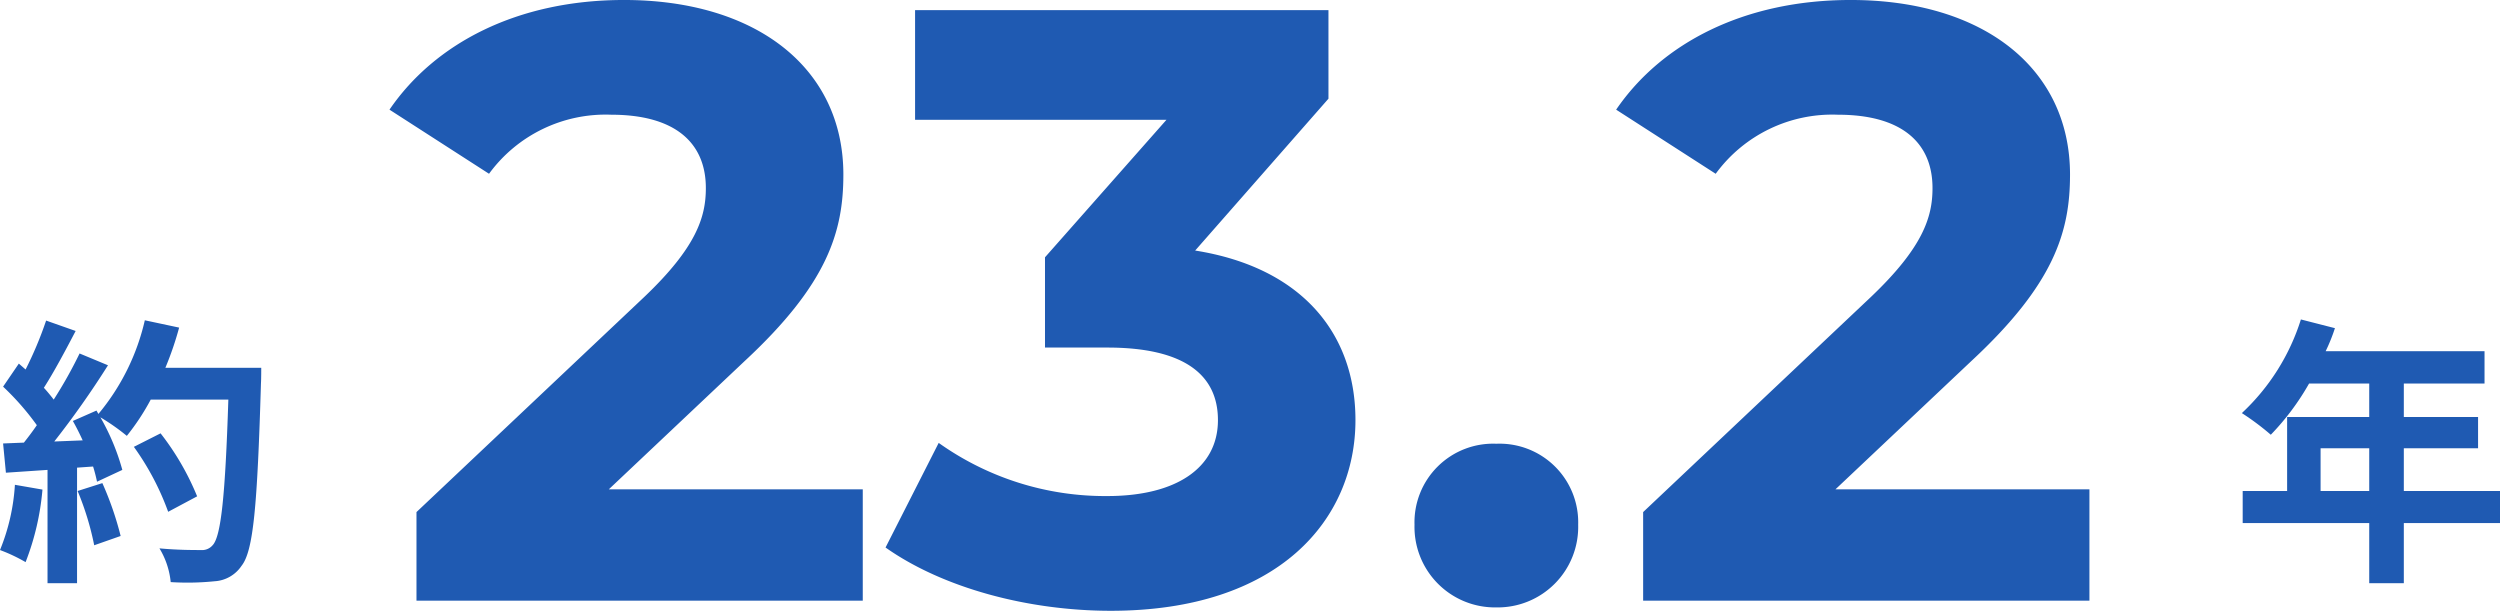
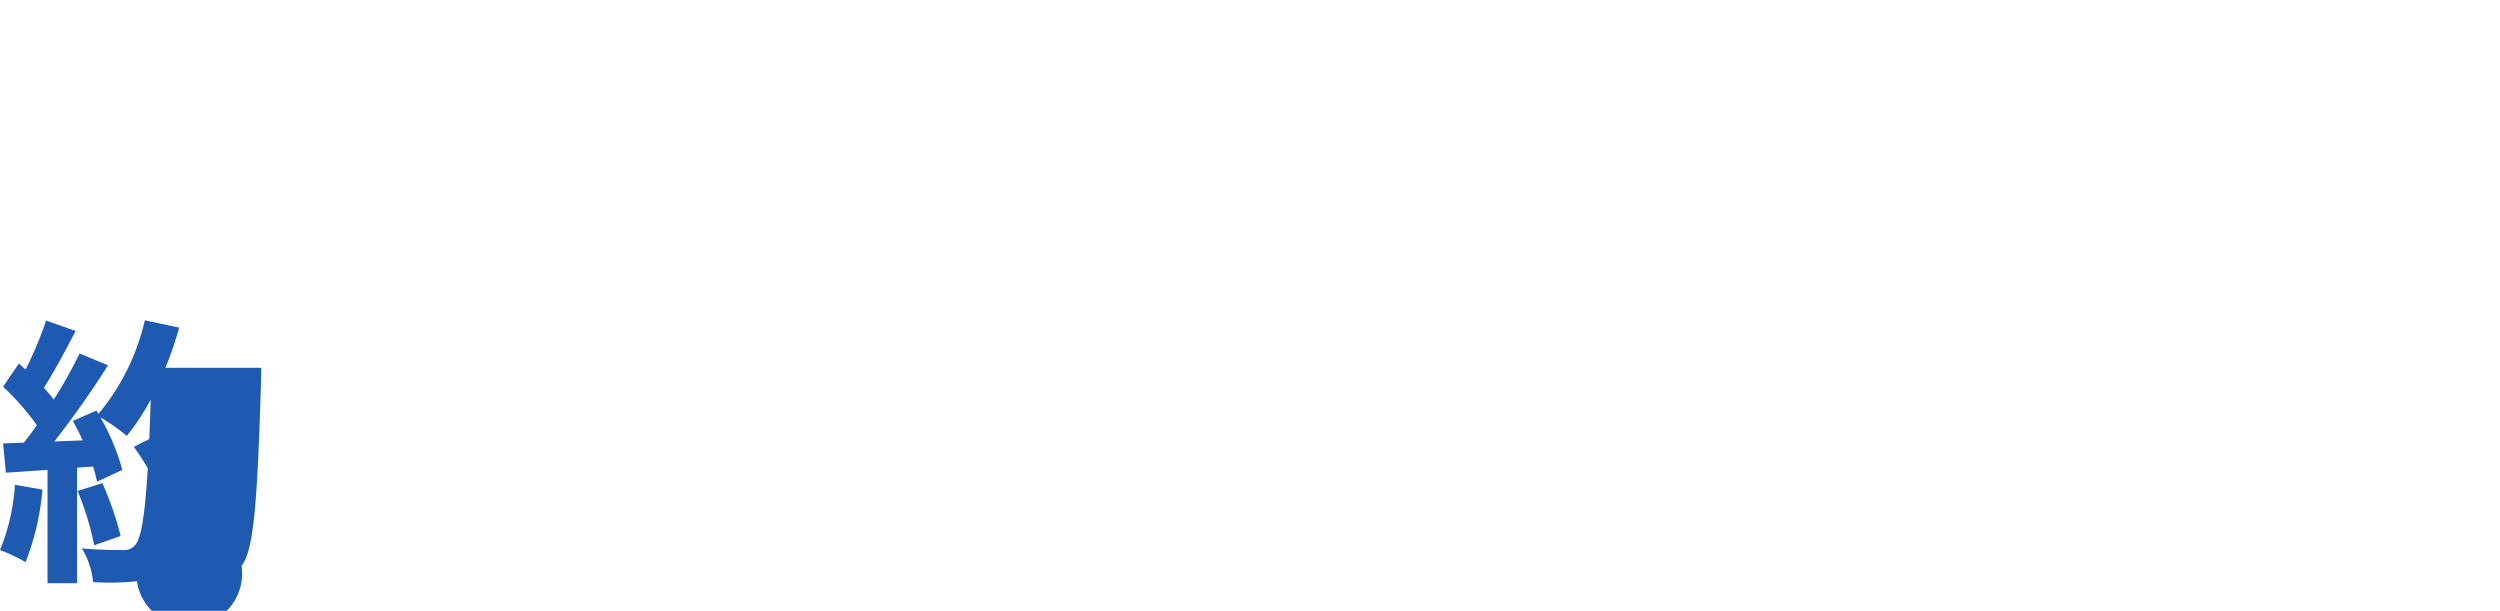
<svg xmlns="http://www.w3.org/2000/svg" width="177.8" height="43.439" viewBox="0 0 177.8 43.439">
  <g id="グループ_4423" data-name="グループ 4423" transform="translate(-3805.36 -8573.844)">
-     <path id="パス_11677" data-name="パス 11677" d="M6.4-4.8V-7.84H9.86V-4.8Zm12.76,0H12.32V-7.84H17.6v-2.22H12.32v-2.38h5.74v-2.3H6.76a12.768,12.768,0,0,0,.66-1.64L5-17A15.423,15.423,0,0,1,.8-10.34,18.407,18.407,0,0,1,2.86-8.8a17.974,17.974,0,0,0,2.72-3.64H9.86v2.38H4.02V-4.8H.86v2.28h9V1.76h2.46V-2.52h6.84Z" transform="translate(3964 8613.563)" fill="#1f5ab2" />
-     <path id="パス_11678" data-name="パス 11678" d="M15.66-7.92l9.66-9.12c5.88-5.46,7.02-9.18,7.02-13.26,0-7.62-6.24-12.42-15.6-12.42-7.56,0-13.44,3.06-16.68,7.8l7.08,4.56a10.27,10.27,0,0,1,8.7-4.2c4.44,0,6.72,1.92,6.72,5.22,0,2.04-.66,4.2-4.38,7.74L1.98-6.3V0H33.72V-7.92ZM57.36-24.9l9.48-10.8V-42H37.44v7.8H55.32l-8.64,9.78V-18h4.44c5.52,0,7.86,1.98,7.86,5.16,0,3.42-3,5.4-7.86,5.4a20.4,20.4,0,0,1-12-3.78L35.34-3.78C39.42-.9,45.48.72,51.36.72c11.94,0,17.4-6.48,17.4-13.56C68.76-19.02,64.92-23.7,57.36-24.9ZM78.78.48A5.728,5.728,0,0,0,84.6-5.4a5.593,5.593,0,0,0-5.82-5.76A5.593,5.593,0,0,0,72.96-5.4,5.728,5.728,0,0,0,78.78.48Zm24.12-8.4,9.66-9.12c5.88-5.46,7.02-9.18,7.02-13.26,0-7.62-6.24-12.42-15.6-12.42-7.56,0-13.44,3.06-16.68,7.8l7.08,4.56a10.27,10.27,0,0,1,8.7-4.2c4.44,0,6.72,1.92,6.72,5.22,0,2.04-.66,4.2-4.38,7.74L89.22-6.3V0h31.74V-7.92Z" transform="translate(3833 8616.563)" fill="#1f5ab2" />
-     <path id="パス_11679" data-name="パス 11679" d="M1.42-5.24A14.541,14.541,0,0,1,.36-.6,11.756,11.756,0,0,1,2.18.26,18.491,18.491,0,0,0,3.38-4.9Zm4.46.44A20.355,20.355,0,0,1,7.06-.94L8.94-1.6a22.808,22.808,0,0,0-1.3-3.76Zm6.24-8.76a22.937,22.937,0,0,0,.98-2.86l-2.44-.52a15.924,15.924,0,0,1-3.3,6.66l-.14-.24-1.68.74c.24.42.48.9.7,1.38l-2.02.08a64.386,64.386,0,0,0,3.82-5.42l-2.02-.84A31.272,31.272,0,0,1,4.18-11.3c-.2-.26-.44-.56-.7-.84.72-1.12,1.54-2.66,2.26-4.04l-2.1-.74a26.438,26.438,0,0,1-1.46,3.48l-.48-.42L.58-12.22a18.842,18.842,0,0,1,2.4,2.74c-.3.44-.62.86-.92,1.24L.58-8.18.78-6.1l2.96-.2V1.76h2.1V-6.46l1.14-.08a10.883,10.883,0,0,1,.28,1.08l1.8-.84A15.929,15.929,0,0,0,7.5-10.04,15.283,15.283,0,0,1,9.38-8.72a16.478,16.478,0,0,0,1.7-2.58H16.6c-.22,6.82-.52,9.74-1.12,10.36a.987.987,0,0,1-.84.34c-.54,0-1.68,0-2.94-.12a5.685,5.685,0,0,1,.8,2.4,19.092,19.092,0,0,0,3.12-.06A2.479,2.479,0,0,0,17.54.52c.84-1.06,1.12-4.22,1.38-12.98.02-.3.02-1.1.02-1.1Zm2.26,9.14a18.811,18.811,0,0,0-2.6-4.48l-1.9.96a18.893,18.893,0,0,1,2.44,4.62Z" transform="translate(3805 8613.563)" fill="#1f5ab2" />
+     <path id="パス_11679" data-name="パス 11679" d="M1.42-5.24A14.541,14.541,0,0,1,.36-.6,11.756,11.756,0,0,1,2.18.26,18.491,18.491,0,0,0,3.38-4.9Zm4.46.44A20.355,20.355,0,0,1,7.06-.94L8.94-1.6a22.808,22.808,0,0,0-1.3-3.76Zm6.24-8.76a22.937,22.937,0,0,0,.98-2.86l-2.44-.52a15.924,15.924,0,0,1-3.3,6.66l-.14-.24-1.68.74c.24.42.48.9.7,1.38l-2.02.08a64.386,64.386,0,0,0,3.82-5.42l-2.02-.84A31.272,31.272,0,0,1,4.18-11.3c-.2-.26-.44-.56-.7-.84.72-1.12,1.54-2.66,2.26-4.04l-2.1-.74a26.438,26.438,0,0,1-1.46,3.48l-.48-.42L.58-12.22a18.842,18.842,0,0,1,2.4,2.74c-.3.44-.62.86-.92,1.24L.58-8.18.78-6.1l2.96-.2V1.76h2.1V-6.46l1.14-.08a10.883,10.883,0,0,1,.28,1.08l1.8-.84A15.929,15.929,0,0,0,7.5-10.04,15.283,15.283,0,0,1,9.38-8.72a16.478,16.478,0,0,0,1.7-2.58c-.22,6.82-.52,9.74-1.12,10.36a.987.987,0,0,1-.84.34c-.54,0-1.68,0-2.94-.12a5.685,5.685,0,0,1,.8,2.4,19.092,19.092,0,0,0,3.12-.06A2.479,2.479,0,0,0,17.54.52c.84-1.06,1.12-4.22,1.38-12.98.02-.3.02-1.1.02-1.1Zm2.26,9.14a18.811,18.811,0,0,0-2.6-4.48l-1.9.96a18.893,18.893,0,0,1,2.44,4.62Z" transform="translate(3805 8613.563)" fill="#1f5ab2" />
  </g>
</svg>